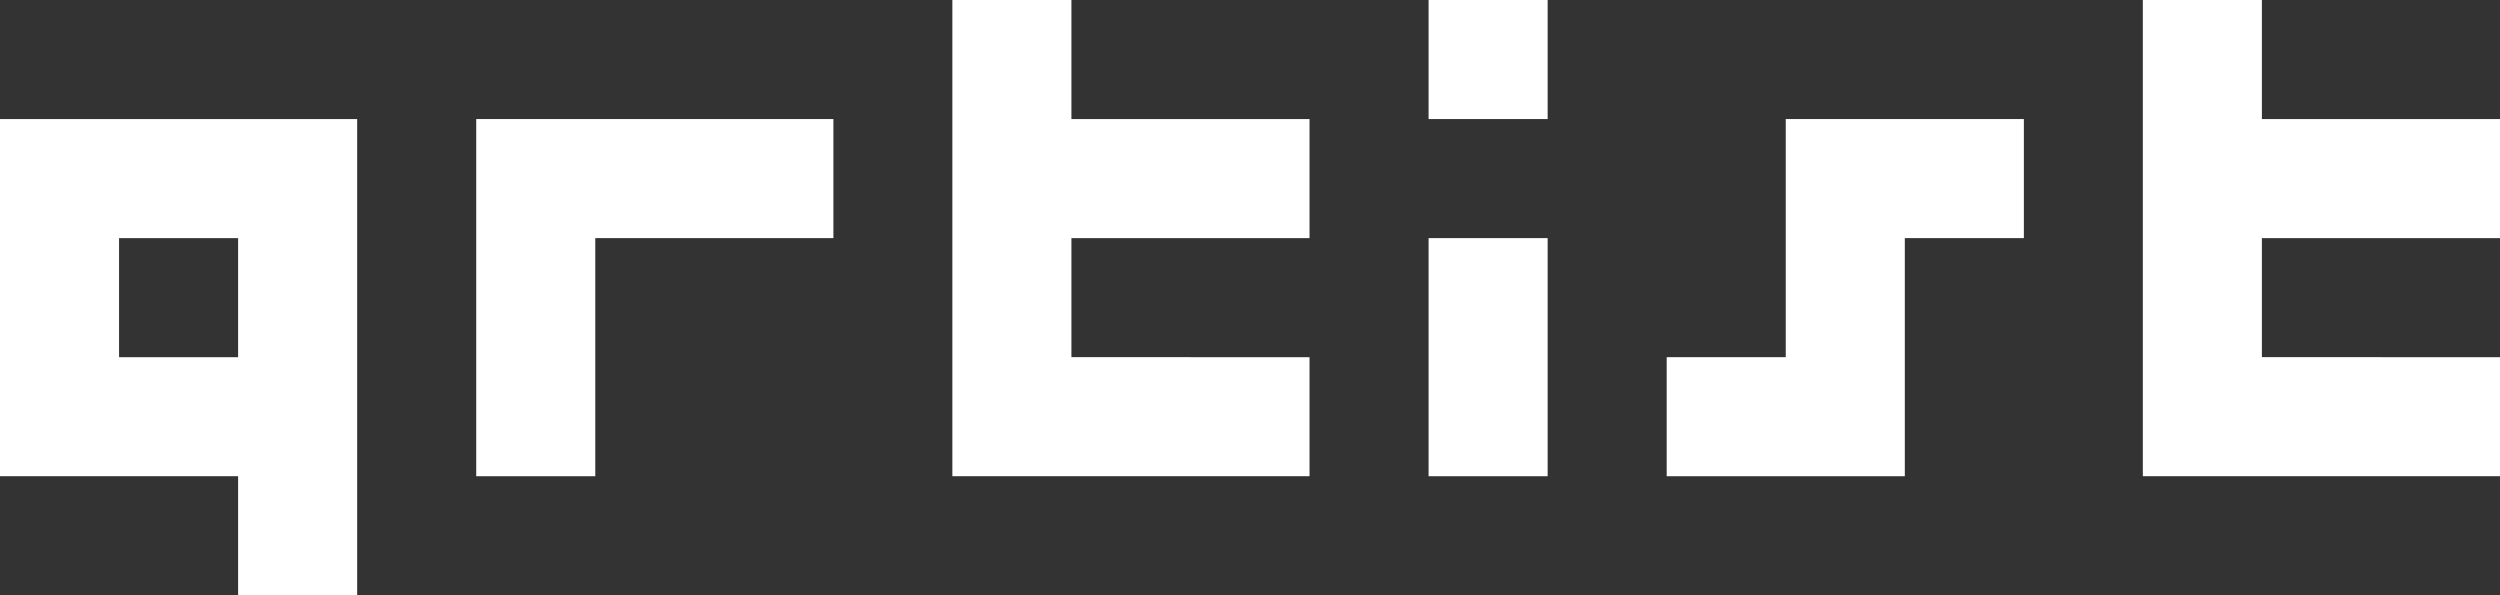
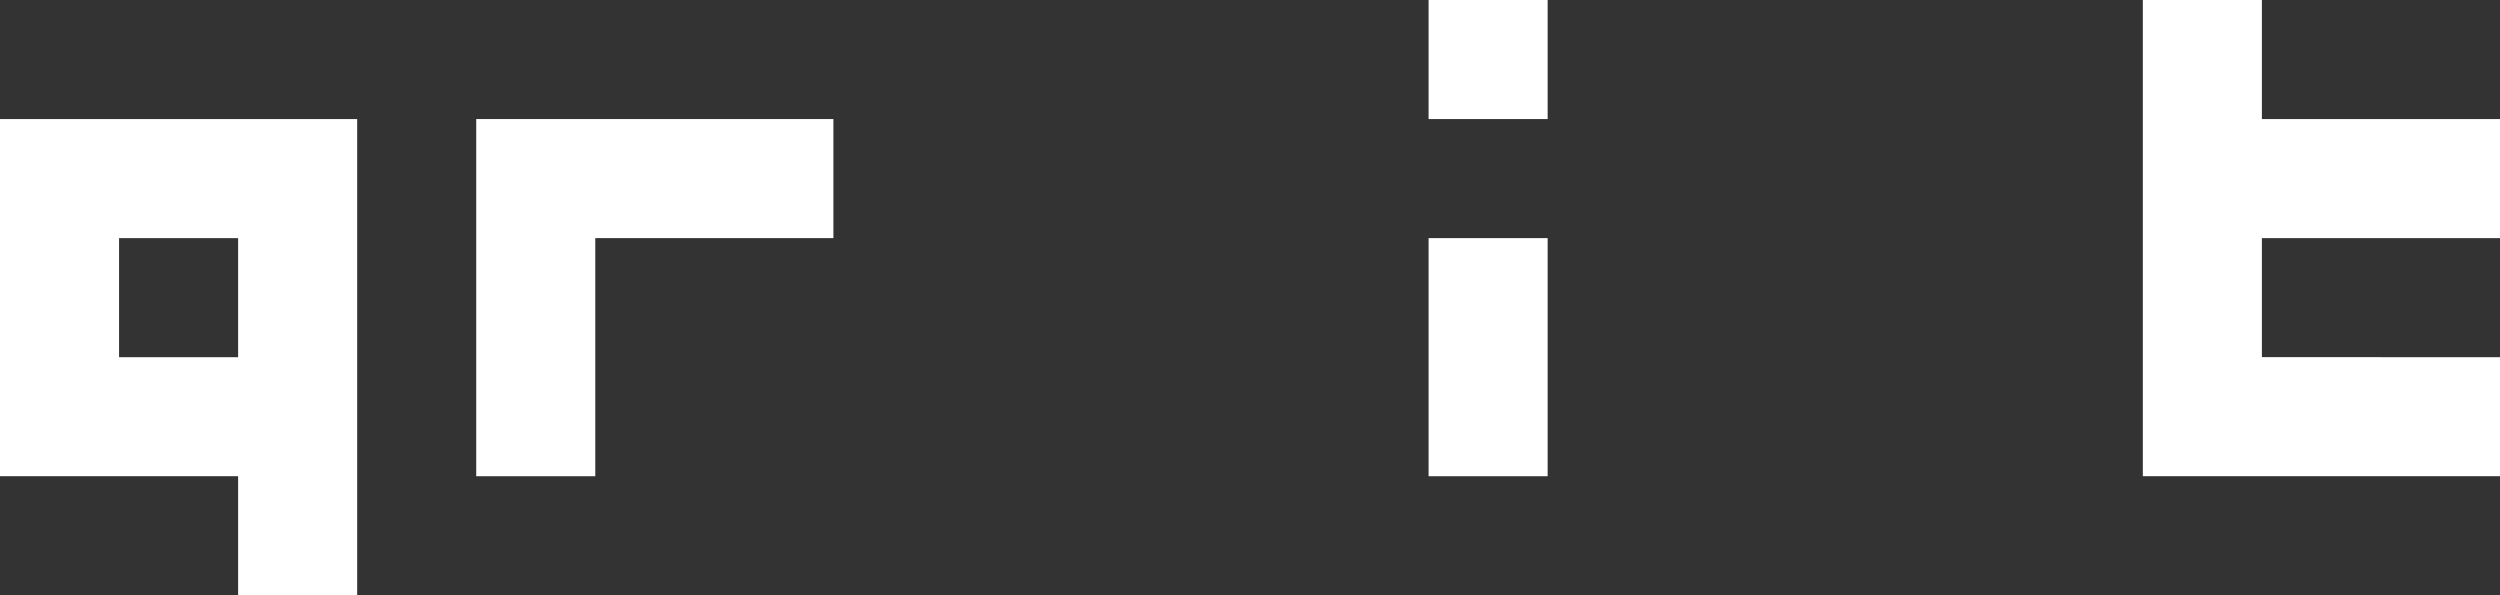
<svg xmlns="http://www.w3.org/2000/svg" id="Layer_1" data-name="Layer 1" viewBox="0 0 281.59 67.05">
  <rect x="0" y="0" width="281.59" height="67.05" fill="#333333" stroke="none" />
  <defs>
    <style>
      .cls-1 {
        fill: #fff;
      }
    </style>
  </defs>
  <path class="cls-1" d="M26.82,67.05v-13.41H0V13.41h40.23v53.64h-13.41ZM26.82,40.23v-13.41h-13.41v13.41h13.41Z" />
  <path class="cls-1" d="M53.64,53.64V13.41h40.23v13.41h-26.82v26.82h-13.41Z" />
-   <path class="cls-1" d="M134.09,40.23h13.41v13.41h-40.23V0h13.41v13.41h26.82v13.41h-26.82v13.41h13.41Z" />
  <path class="cls-1" d="M160.91,13.41V0h13.41v13.41h-13.41ZM160.91,53.64v-26.82h13.41v26.82h-13.41Z" />
-   <path class="cls-1" d="M201.14,53.64h-13.41v-13.41h13.41V13.41h26.82v13.41h-13.41v26.82h-13.41Z" />
  <path class="cls-1" d="M268.18,40.23h13.41v13.41h-40.23V0h13.41v13.41h26.82v13.41h-26.82v13.41h13.41Z" />
</svg>